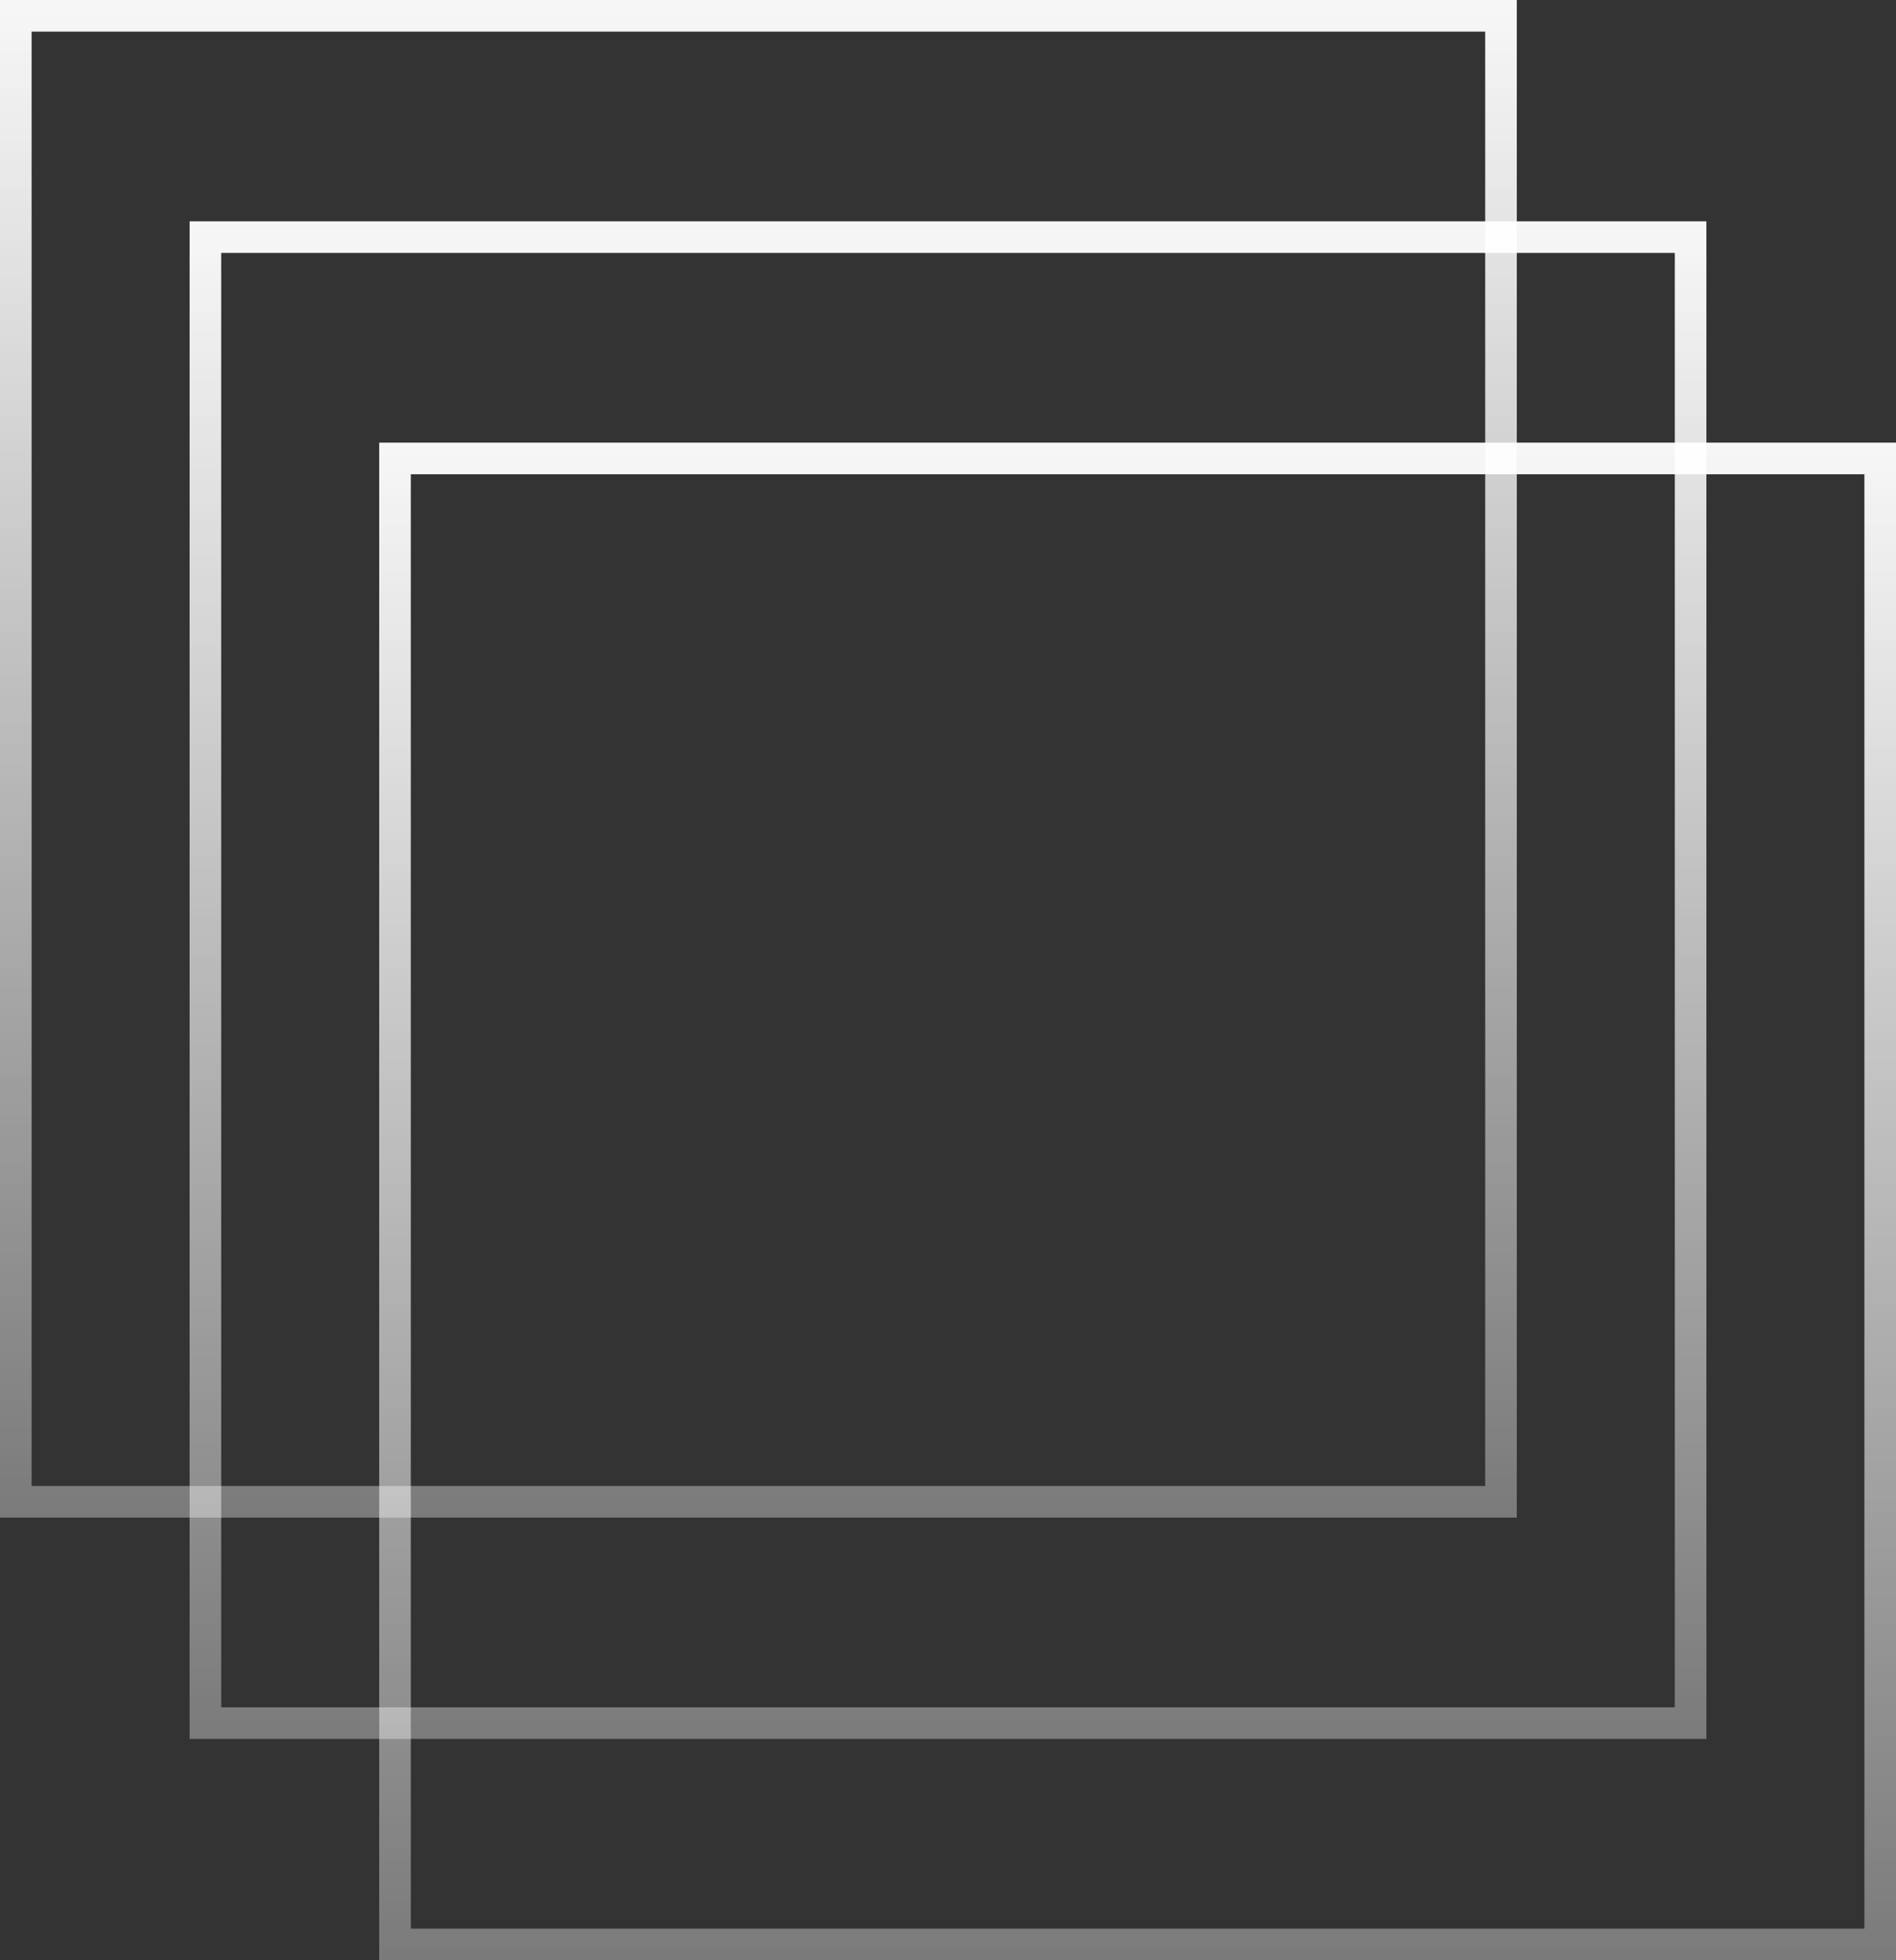
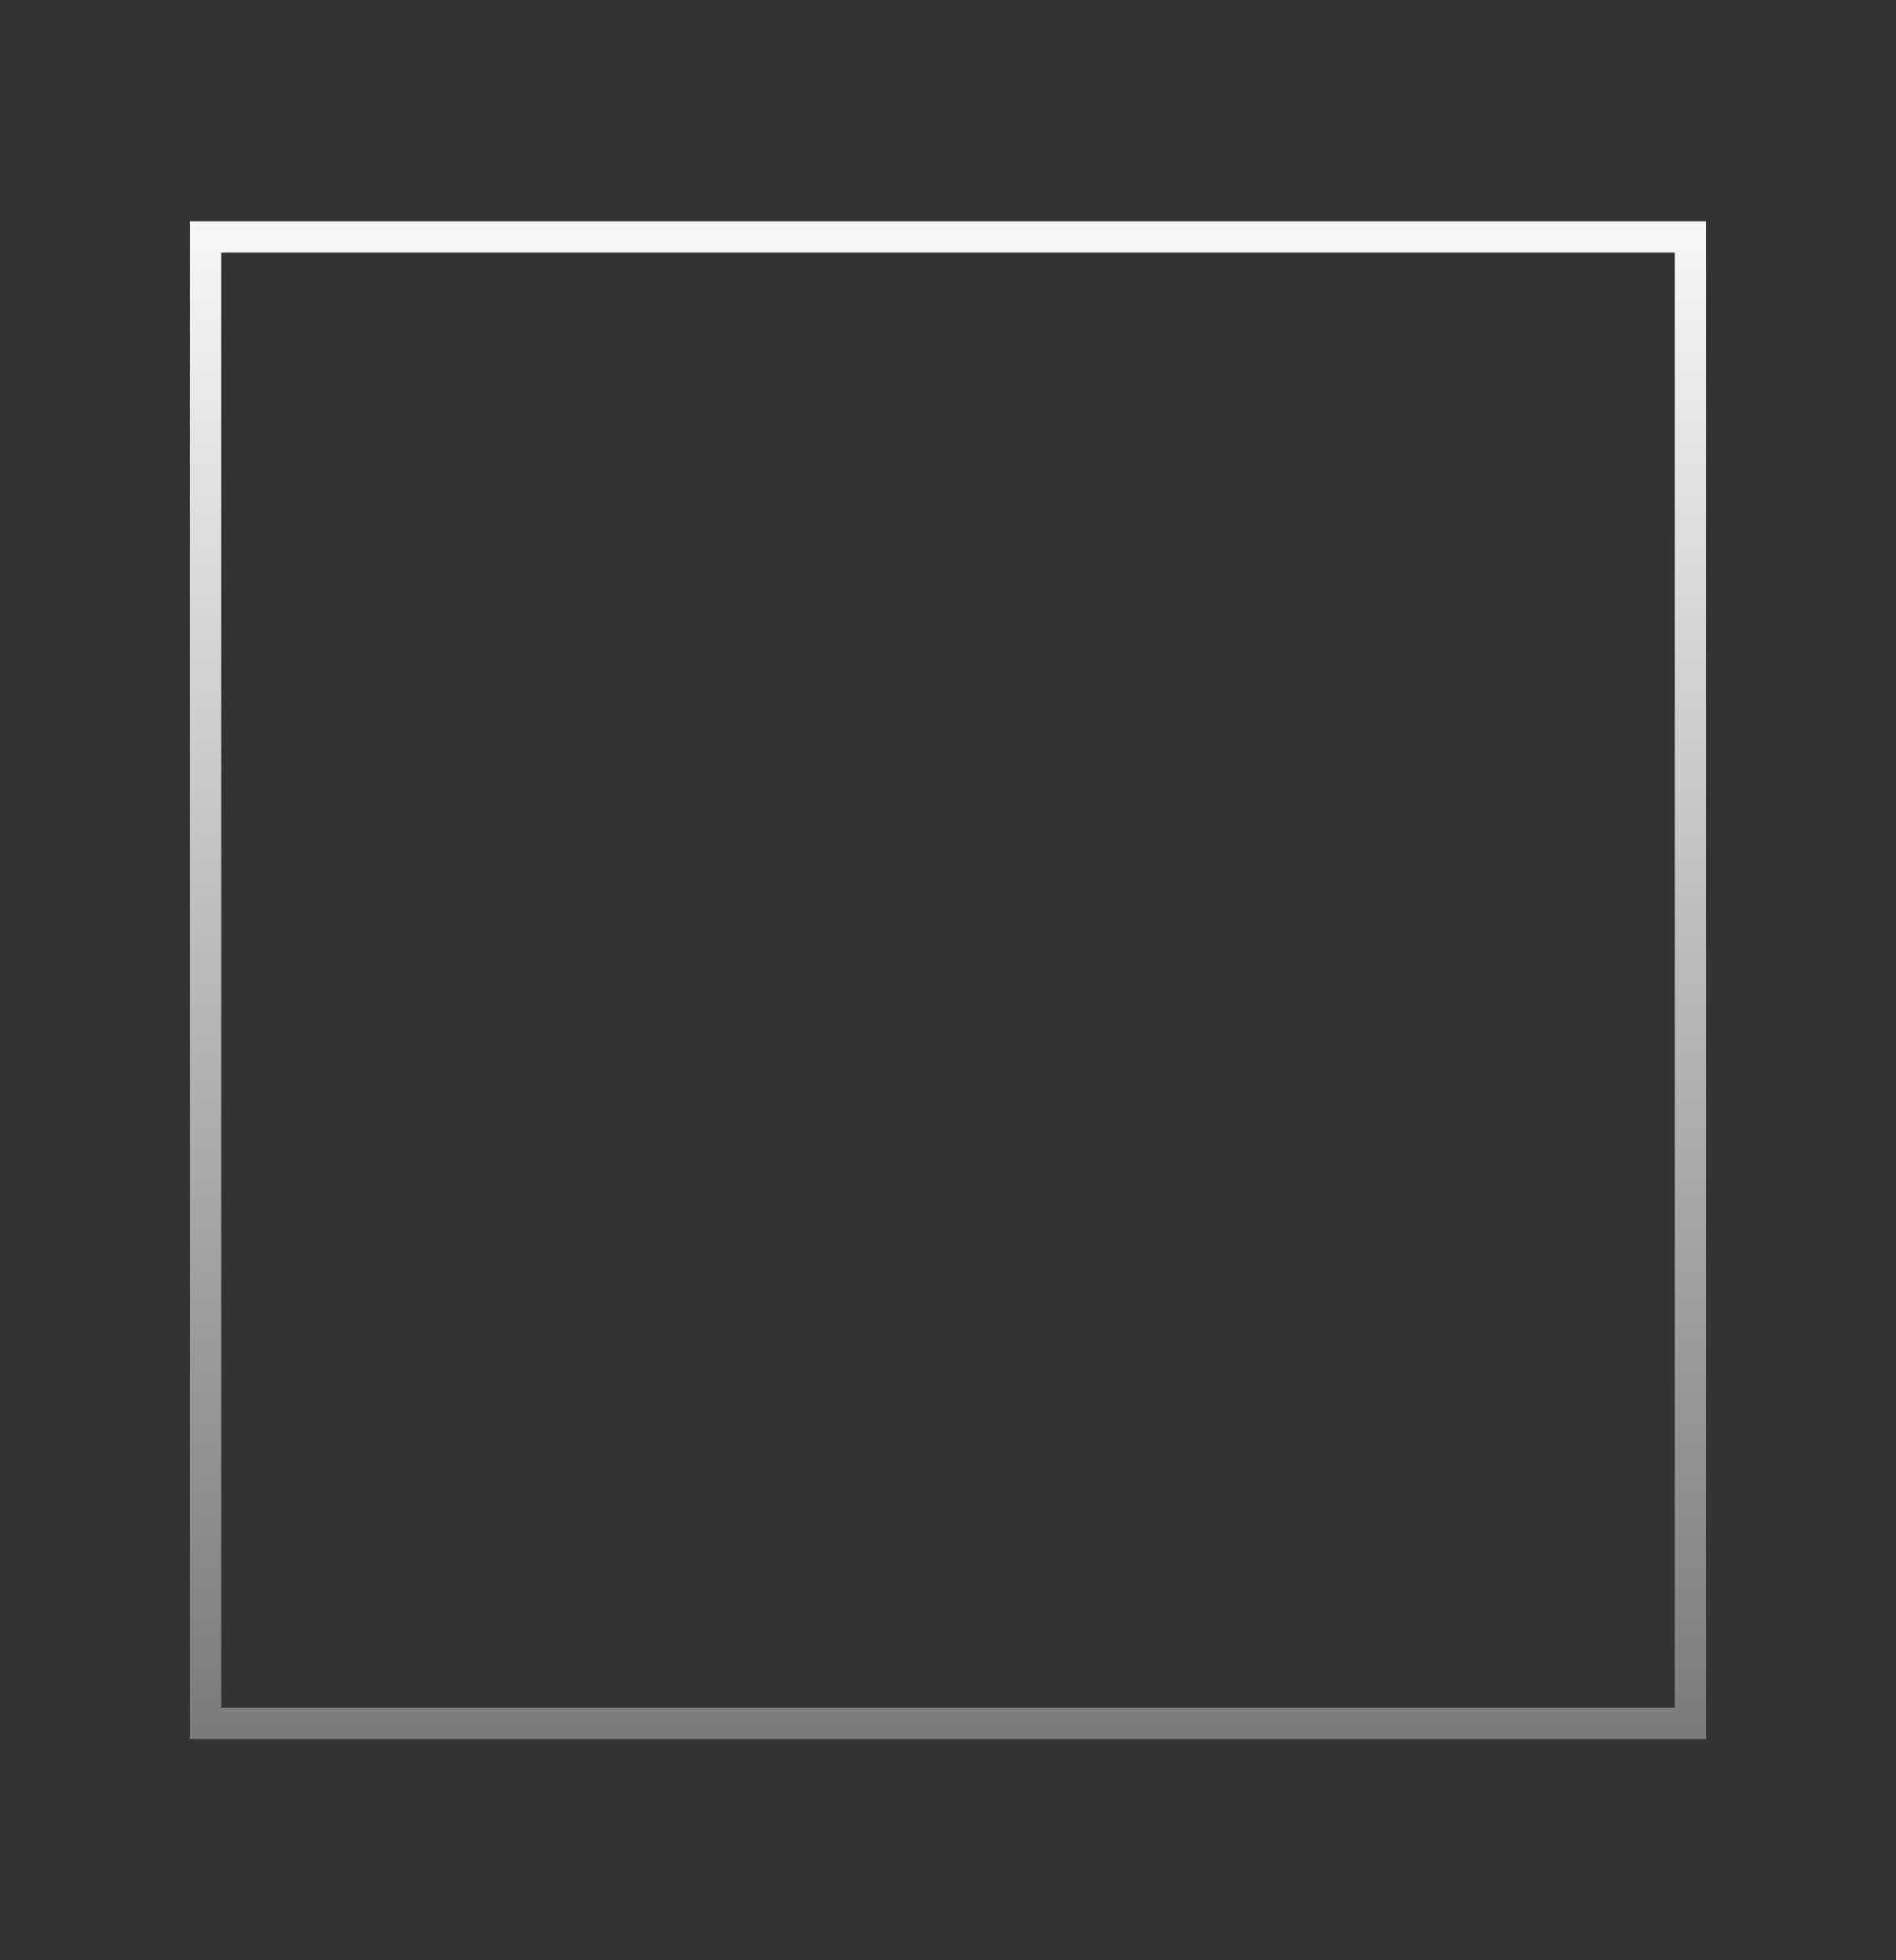
<svg xmlns="http://www.w3.org/2000/svg" width="60" height="62" viewBox="0 0 60 62" fill="none">
  <rect x="0" y="0" width="60" height="62" fill="#333333" stroke="none" />
-   <rect x="0.5" y="0.5" width="47" height="47" stroke="url(#paint0_linear_1562_680)" />
  <rect x="-0.5" y="0.5" width="47" height="47" transform="matrix(-1 0 0 1 53 7)" stroke="url(#paint1_linear_1562_680)" />
-   <rect x="12.5" y="14.5" width="47" height="47" stroke="url(#paint2_linear_1562_680)" />
  <defs>
    <linearGradient id="paint0_linear_1562_680" x1="24" y1="0" x2="24" y2="48" gradientUnits="userSpaceOnUse">
      <stop stop-color="white" stop-opacity="0.96" />
      <stop offset="1" stop-color="white" stop-opacity="0.35" />
    </linearGradient>
    <linearGradient id="paint1_linear_1562_680" x1="24" y1="0" x2="24" y2="48" gradientUnits="userSpaceOnUse">
      <stop stop-color="white" stop-opacity="0.96" />
      <stop offset="1" stop-color="white" stop-opacity="0.35" />
    </linearGradient>
    <linearGradient id="paint2_linear_1562_680" x1="36" y1="14" x2="36" y2="62" gradientUnits="userSpaceOnUse">
      <stop stop-color="white" stop-opacity="0.96" />
      <stop offset="1" stop-color="white" stop-opacity="0.35" />
    </linearGradient>
  </defs>
</svg>